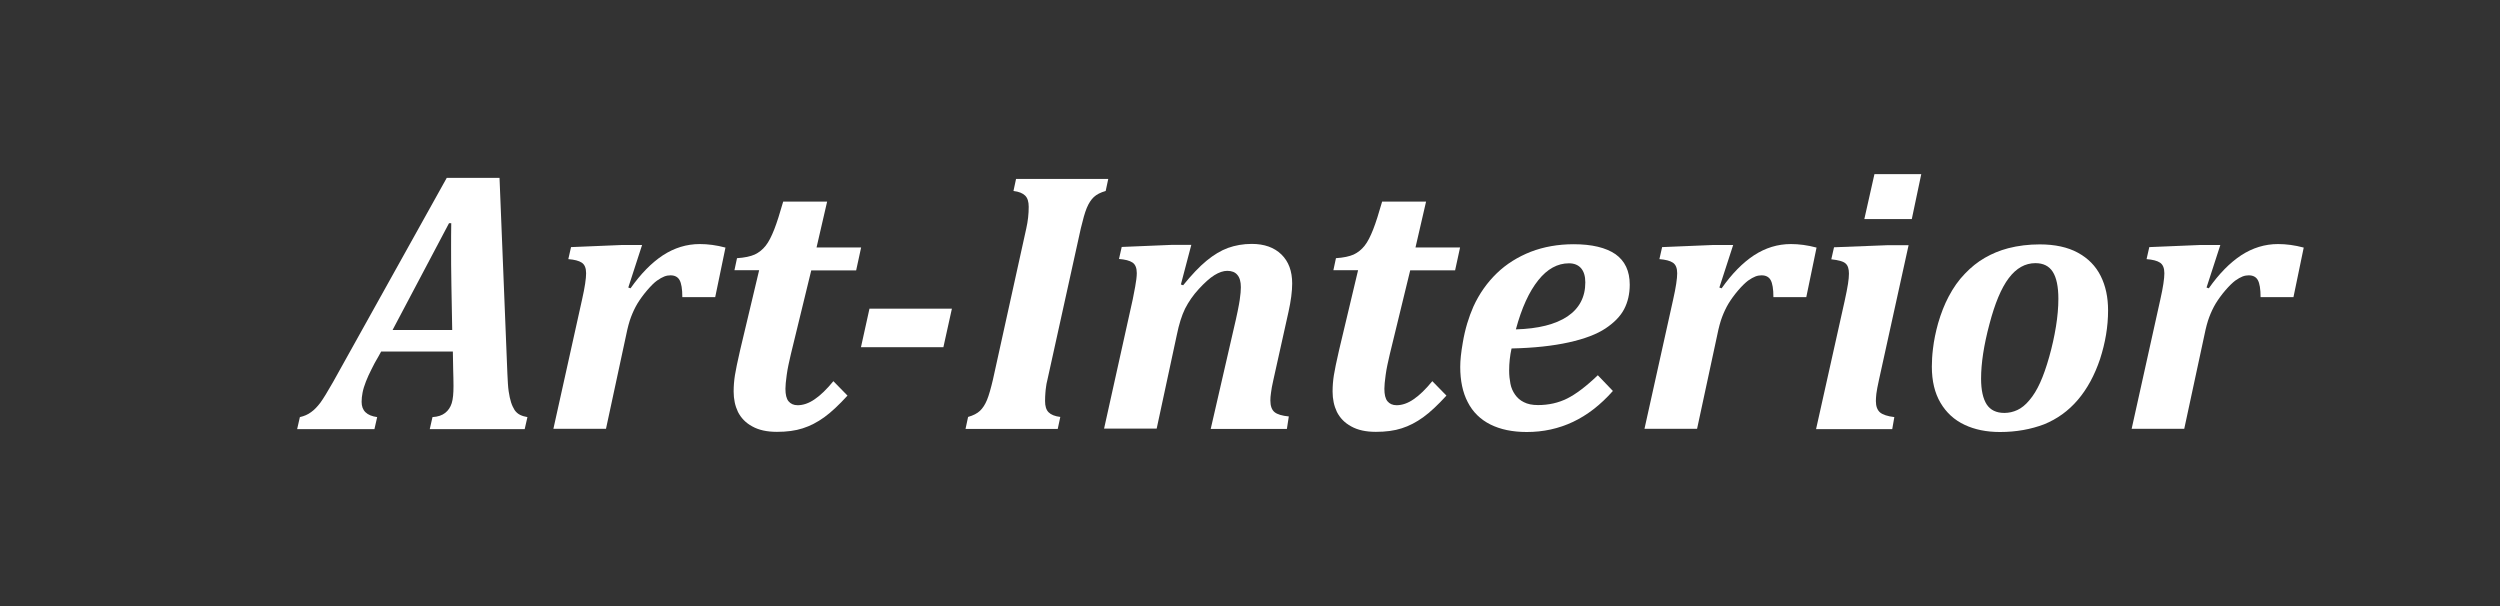
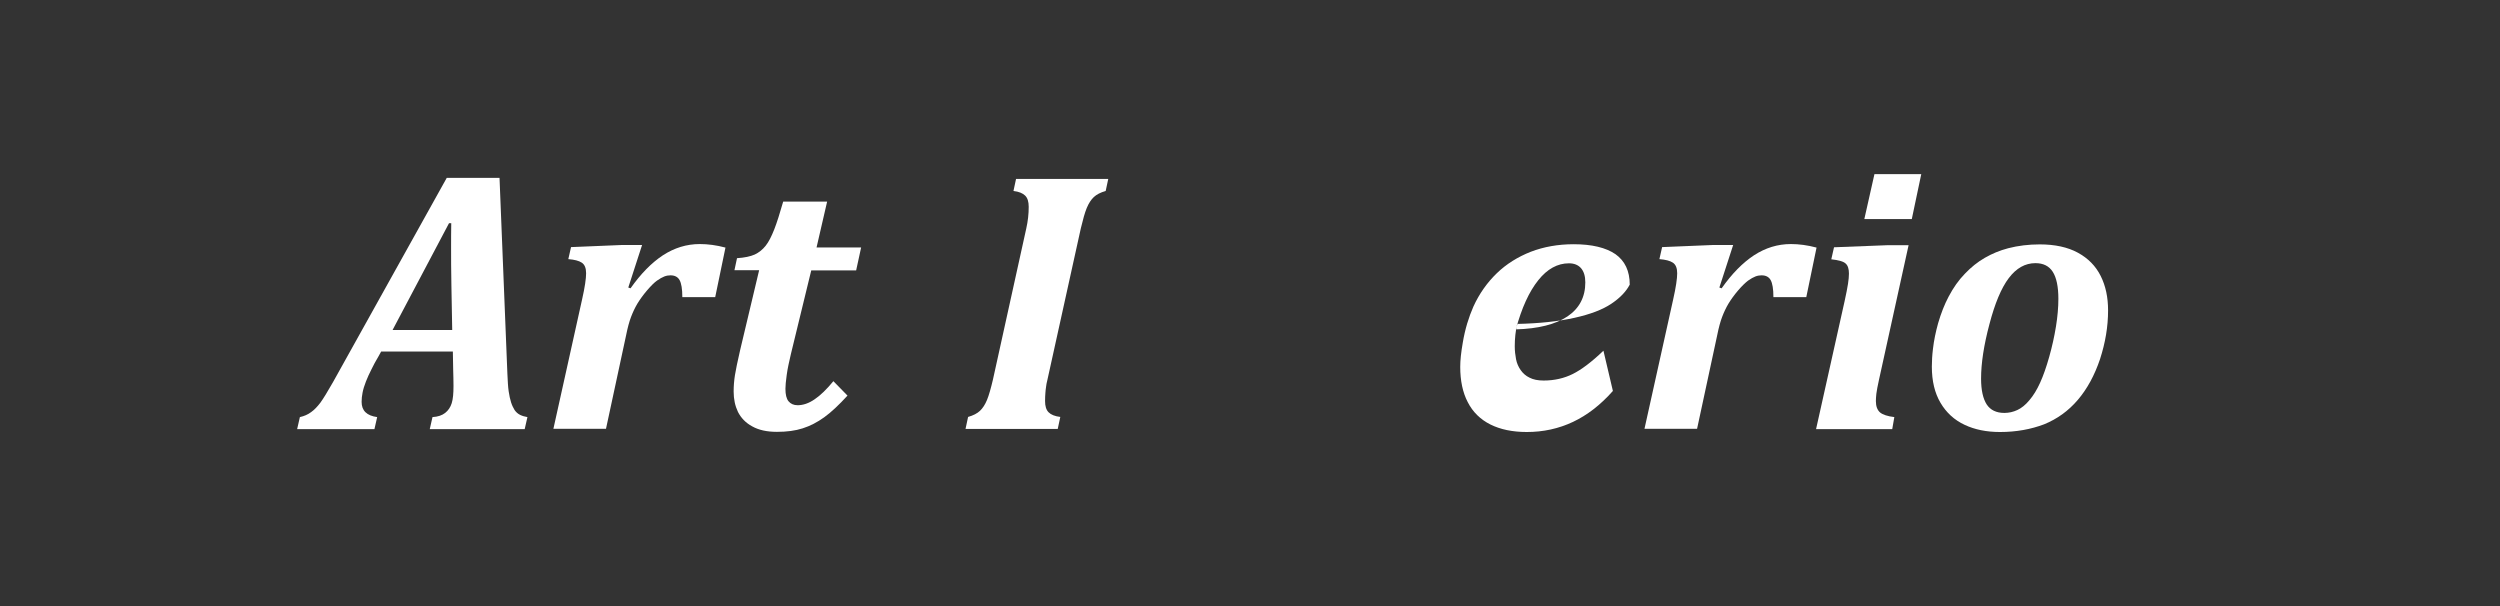
<svg xmlns="http://www.w3.org/2000/svg" version="1.1" id="Слой_1" x="0px" y="0px" viewBox="0 0 1559 378" style="enable-background:new 0 0 1559 378;" xml:space="preserve">
  <rect x="0" y="0" width="1559" height="378" fill="#333333" stroke="none" />
  <style type="text/css"> .st0{fill:#FFFFFF;} </style>
  <g>
    <path class="st0" d="M282.4,219.2h-44.7l-1.6,2.9c-1.8,3-3.3,5.8-4.5,8.3c-1.3,2.5-2.4,5-3.4,7.5c-1,2.6-1.7,4.8-2.1,6.9 c-0.4,2-0.6,3.9-0.6,5.8c0,5.5,3.2,8.6,9.7,9.5l-1.7,7.5h-48.2l1.7-7.5c2.7-0.6,5-1.6,7-3.1c2-1.4,3.9-3.4,5.8-5.9 c1.8-2.5,4.4-6.7,7.8-12.7l71-127.5h32.9l4.9,122.1c0.2,4.6,0.4,8.3,0.8,11c0.4,2.7,0.9,5,1.5,6.9c0.6,1.9,1.4,3.5,2.2,4.8 c0.9,1.3,2,2.3,3.4,3s2.9,1.1,4.6,1.4l-1.7,7.5H268l1.7-7.5c3.4-0.2,6-1.1,7.9-2.6c1.9-1.5,3.3-3.5,4.1-6.1 c0.8-2.6,1.1-6.1,1.1-10.7c0-3.3-0.1-6.7-0.2-10.3L282.4,219.2z M244.8,205.8H282l-0.5-27.4c-0.2-9.7-0.2-17.8-0.2-24.2 c0-4.9,0-9.9,0.1-15h-1.4L244.8,205.8z" />
    <path class="st0" d="M446,185.3h-20.5c0-5.1-0.6-8.6-1.7-10.6c-1.1-2-3-3-5.7-3c-1.2,0-2.5,0.2-3.8,0.7c-1.3,0.5-2.9,1.4-4.6,2.6 s-3.8,3.3-6.2,6.1c-2.4,2.8-4.4,5.6-6,8.2c-1.6,2.7-2.9,5.5-4,8.4c-1.1,2.9-2.1,6.6-3,11.1l-12.6,58.6h-32.8l17.9-80.7 c1.7-7.5,2.5-13,2.5-16.3c0-3.2-0.9-5.4-2.7-6.6c-1.8-1.2-4.6-1.9-8.4-2.2l1.7-7.5l31.4-1.3h12.9l-8.6,26.5l1.4,0.5 c6.4-9.1,13.1-15.9,20.2-20.6c7.1-4.6,14.7-7,23-7c5,0,10.4,0.7,16,2.2L446,185.3z" />
    <path class="st0" d="M528.5,246.7c-5.4,5.9-10.2,10.4-14.5,13.5c-4.3,3.1-8.7,5.4-13.4,6.9c-4.6,1.5-10,2.2-16.1,2.2 c-6.2,0-11.3-1.1-15.4-3.4c-4.1-2.2-7-5.3-8.9-9c-1.8-3.8-2.7-8-2.7-12.7c0-3.6,0.3-7,0.8-10.2c0.5-3.2,1.6-8.5,3.3-15.9l11.8-49.6 H458l1.6-7.5c4.7-0.3,8.4-1.1,11.1-2.3c2.7-1.3,4.9-3.1,6.8-5.5c1.9-2.4,3.6-5.8,5.3-10.1c1.7-4.3,3.5-10.1,5.6-17.4h27.4 l-6.6,28.6h27.8l-3.1,14.3h-28l-12.7,52.2c-0.5,2.3-1,4.5-1.5,6.7c-0.5,2.2-0.8,4.3-1.1,6.3c-0.3,2-0.5,3.7-0.6,5 c-0.1,1.3-0.2,2.5-0.2,3.6c0,3.6,0.6,6.2,1.9,7.8c1.3,1.6,3.2,2.5,5.7,2.5c3.4,0,7-1.2,10.6-3.7c3.6-2.4,7.5-6.2,11.7-11.3 L528.5,246.7z" />
-     <path class="st0" d="M588.3,216.5h-51.4l5.3-24h51.4L588.3,216.5z" />
    <path class="st0" d="M659.6,267.5h-57.5l1.6-7.5c3.2-0.9,5.7-2.2,7.4-3.8s3.2-3.9,4.4-6.8c1.2-2.9,2.4-7.2,3.7-12.7l20.8-94.3 c1-4.5,1.5-8.9,1.5-13.4c0-3.2-0.7-5.5-2.2-7s-3.9-2.5-7.3-2.9l1.6-7.5h57.5l-1.6,7.5c-3.2,0.9-5.7,2.2-7.4,3.8s-3.2,3.9-4.4,6.8 c-1.2,2.9-2.4,7.2-3.7,12.7l-20.8,94.3c-0.5,2-0.8,3.5-0.9,4.7c-0.2,1.1-0.3,2.4-0.4,3.7c-0.1,1.3-0.2,3-0.2,5c0,3.2,0.7,5.5,2.2,7 c1.5,1.5,3.9,2.5,7.3,2.9L659.6,267.5z" />
-     <path class="st0" d="M802.5,267.5H755l14.3-62.2c2.1-8.8,3.3-14.9,3.8-18.3c0.5-3.4,0.7-6,0.7-7.9c0-3.4-0.7-6-2.2-7.7 c-1.4-1.7-3.5-2.5-6.3-2.5c-2.4,0-5.1,0.9-8,2.7c-2.9,1.8-6.1,4.7-9.7,8.6c-3.6,3.9-6.4,8-8.6,12.3c-2.1,4.3-3.8,9.8-5.1,16.2 l-12.6,58.6h-32.8l17.9-80.7c0.4-1.8,0.9-4.4,1.5-7.8c0.6-3.4,1-6.2,1-8.5c0-3.2-0.9-5.4-2.7-6.6c-1.8-1.2-4.6-1.9-8.4-2.2l1.7-7.5 l31.4-1.3h12l-6.5,24.7l1.4,0.5c5.3-6.5,10.1-11.6,14.6-15.3c4.5-3.7,9-6.4,13.4-8c4.5-1.6,9.4-2.5,14.8-2.5c7.8,0,14,2.2,18.5,6.6 c4.5,4.4,6.7,10.4,6.7,18.1c0,5-0.8,10.9-2.3,17.7l-9.4,42.3c-0.8,3.5-1.3,6.2-1.5,8.1c-0.3,1.9-0.4,3.5-0.4,4.9 c0,3.4,0.9,5.8,2.6,7.2s4.7,2.3,8.9,2.7L802.5,267.5z" />
-     <path class="st0" d="M902,246.7c-5.4,5.9-10.2,10.4-14.5,13.5c-4.3,3.1-8.7,5.4-13.4,6.9c-4.6,1.5-10,2.2-16.1,2.2 c-6.2,0-11.3-1.1-15.4-3.4c-4.1-2.2-7-5.3-8.9-9c-1.8-3.8-2.7-8-2.7-12.7c0-3.6,0.3-7,0.8-10.2c0.5-3.2,1.6-8.5,3.3-15.9l11.8-49.6 h-15.4l1.6-7.5c4.7-0.3,8.4-1.1,11.1-2.3c2.7-1.3,4.9-3.1,6.8-5.5c1.9-2.4,3.6-5.8,5.3-10.1c1.7-4.3,3.5-10.1,5.6-17.4h27.4 l-6.6,28.6h27.8l-3.1,14.3h-28l-12.7,52.2c-0.5,2.3-1,4.5-1.5,6.7c-0.5,2.2-0.8,4.3-1.1,6.3c-0.3,2-0.5,3.7-0.6,5 c-0.1,1.3-0.2,2.5-0.2,3.6c0,3.6,0.6,6.2,1.9,7.8c1.3,1.6,3.2,2.5,5.7,2.5c3.4,0,7-1.2,10.6-3.7c3.6-2.4,7.5-6.2,11.7-11.3 L902,246.7z" />
-     <path class="st0" d="M1005.8,243.8c-7.7,8.7-16,15.1-24.9,19.3c-8.9,4.2-18.5,6.3-28.8,6.3c-8.9,0-16.5-1.6-22.7-4.7 c-6.2-3.1-11-7.8-14.1-13.9c-3.2-6.1-4.7-13.5-4.7-22c0-4,0.5-9,1.6-15.2c1.4-8.4,3.7-15.8,6.6-22.4c3.7-8.1,8.6-15,14.6-20.8 c6-5.8,13.1-10.2,21.2-13.4c8.1-3.1,17-4.7,26.7-4.7c11.4,0,20.1,2.1,26.1,6.2c5.9,4.2,8.9,10.5,8.9,19c0,5.8-1.2,10.9-3.5,15.3 c-2.3,4.4-6.2,8.4-11.6,12c-5.4,3.6-13,6.5-22.9,8.7c-9.9,2.2-21.8,3.5-35.7,3.8c-1,4.5-1.5,9.1-1.5,13.9c0,2.8,0.3,5.5,0.8,8.1 c0.5,2.6,1.5,4.8,2.9,6.8c1.4,2,3.2,3.6,5.5,4.7c2.3,1.2,5.2,1.8,8.8,1.8c6.7,0,12.8-1.4,18.2-4.1c5.4-2.7,11.8-7.5,19.1-14.5 L1005.8,243.8z M945.3,205.4c14-0.4,24.7-3.1,32.2-8.1c7.4-5,11.1-12.1,11.1-21.2c0-3.9-0.9-6.8-2.7-8.9c-1.8-2-4.3-3-7.5-3 c-7.1,0-13.5,3.5-19.1,10.5C953.6,181.8,948.9,192,945.3,205.4z" />
+     <path class="st0" d="M1005.8,243.8c-7.7,8.7-16,15.1-24.9,19.3c-8.9,4.2-18.5,6.3-28.8,6.3c-8.9,0-16.5-1.6-22.7-4.7 c-6.2-3.1-11-7.8-14.1-13.9c-3.2-6.1-4.7-13.5-4.7-22c0-4,0.5-9,1.6-15.2c1.4-8.4,3.7-15.8,6.6-22.4c3.7-8.1,8.6-15,14.6-20.8 c6-5.8,13.1-10.2,21.2-13.4c8.1-3.1,17-4.7,26.7-4.7c11.4,0,20.1,2.1,26.1,6.2c5.9,4.2,8.9,10.5,8.9,19c-2.3,4.4-6.2,8.4-11.6,12c-5.4,3.6-13,6.5-22.9,8.7c-9.9,2.2-21.8,3.5-35.7,3.8c-1,4.5-1.5,9.1-1.5,13.9c0,2.8,0.3,5.5,0.8,8.1 c0.5,2.6,1.5,4.8,2.9,6.8c1.4,2,3.2,3.6,5.5,4.7c2.3,1.2,5.2,1.8,8.8,1.8c6.7,0,12.8-1.4,18.2-4.1c5.4-2.7,11.8-7.5,19.1-14.5 L1005.8,243.8z M945.3,205.4c14-0.4,24.7-3.1,32.2-8.1c7.4-5,11.1-12.1,11.1-21.2c0-3.9-0.9-6.8-2.7-8.9c-1.8-2-4.3-3-7.5-3 c-7.1,0-13.5,3.5-19.1,10.5C953.6,181.8,948.9,192,945.3,205.4z" />
    <path class="st0" d="M1126.4,185.3h-20.5c0-5.1-0.6-8.6-1.7-10.6c-1.1-2-3-3-5.7-3c-1.2,0-2.5,0.2-3.8,0.7 c-1.3,0.5-2.9,1.4-4.6,2.6c-1.7,1.3-3.8,3.3-6.2,6.1c-2.4,2.8-4.4,5.6-6,8.2c-1.6,2.7-2.9,5.5-4,8.4c-1.1,2.9-2.1,6.6-3,11.1 l-12.6,58.6h-32.8l17.9-80.7c1.7-7.5,2.5-13,2.5-16.3c0-3.2-0.9-5.4-2.7-6.6c-1.8-1.2-4.6-1.9-8.4-2.2l1.7-7.5l31.4-1.3h12.9 l-8.6,26.5l1.4,0.5c6.4-9.1,13.1-15.9,20.2-20.6c7.1-4.6,14.7-7,23-7c5,0,10.4,0.7,16,2.2L1126.4,185.3z" />
    <path class="st0" d="M1171.7,237c-0.8,3.8-1.4,6.6-1.6,8.5s-0.3,3.4-0.3,4.6c0,3.3,0.9,5.6,2.6,7.1c1.7,1.4,4.7,2.4,8.9,2.9 l-1.3,7.5h-47.5l17.8-79.8c1-4.6,1.7-8.1,2.1-10.7c0.4-2.6,0.6-4.7,0.6-6.5c0-3-0.7-5.1-2.1-6.3c-1.4-1.3-4.4-2.1-8.9-2.6l1.7-7.5 l33.5-1.3h13L1171.7,237z M1198.1,108.6l-5.9,28h-29.6l6.3-28H1198.1z" />
    <path class="st0" d="M1247.2,269.4c-8.4,0-15.8-1.5-22.1-4.5c-6.4-3-11.4-7.6-15-13.7c-3.6-6.1-5.4-13.6-5.4-22.5 c0-3.4,0.2-7.1,0.7-11.2c0.6-5.2,1.7-10.5,3.2-15.9c1.8-6.2,4-11.8,6.6-16.7c2.9-5.5,6.2-10.2,10.1-14.2c3.8-4,7.9-7.3,12.4-9.9 c4.5-2.6,9.3-4.6,14.6-6c6.2-1.6,12.8-2.4,19.7-2.4c9.4,0,17.4,1.7,23.8,5.2c6.4,3.5,11.1,8.3,14.2,14.5c3.1,6.2,4.6,13.3,4.6,21.5 c0,10.1-1.7,20.1-5,30.3c-3.4,10.1-8,18.6-13.9,25.5c-5.9,6.9-12.9,11.9-21,15.2C1266.5,267.7,1257.4,269.4,1247.2,269.4z M1235.4,236.1c0,7.2,1.2,12.5,3.5,16.1c2.3,3.5,6,5.3,11,5.3c2.8,0,5.5-0.6,8.1-1.8c2.6-1.2,5.1-3.2,7.5-6.1 c2.5-2.9,4.7-6.5,6.7-10.9c2-4.4,3.9-9.8,5.7-16.2c1.8-6.4,3.2-12.7,4.2-18.9c1-6.2,1.5-11.9,1.5-17.3c0-7.6-1.2-13.2-3.5-16.8 c-2.3-3.6-5.9-5.4-10.8-5.4c-6.4,0-11.9,3.1-16.6,9.3c-4.7,6.2-8.7,15.8-12.1,28.8C1237.1,215.3,1235.4,226.6,1235.4,236.1z" />
-     <path class="st0" d="M1430.2,185.3h-20.5c0-5.1-0.6-8.6-1.7-10.6c-1.1-2-3-3-5.7-3c-1.2,0-2.5,0.2-3.8,0.7 c-1.3,0.5-2.9,1.4-4.6,2.6c-1.7,1.3-3.8,3.3-6.2,6.1c-2.4,2.8-4.4,5.6-6,8.2c-1.6,2.7-2.9,5.5-4,8.4c-1.1,2.9-2.1,6.6-3,11.1 l-12.6,58.6h-32.8l17.9-80.7c1.7-7.5,2.5-13,2.5-16.3c0-3.2-0.9-5.4-2.7-6.6c-1.8-1.2-4.6-1.9-8.4-2.2l1.7-7.5l31.4-1.3h12.9 l-8.6,26.5l1.4,0.5c6.4-9.1,13.1-15.9,20.2-20.6c7.1-4.6,14.7-7,23-7c5,0,10.4,0.7,16,2.2L1430.2,185.3z" />
  </g>
</svg>